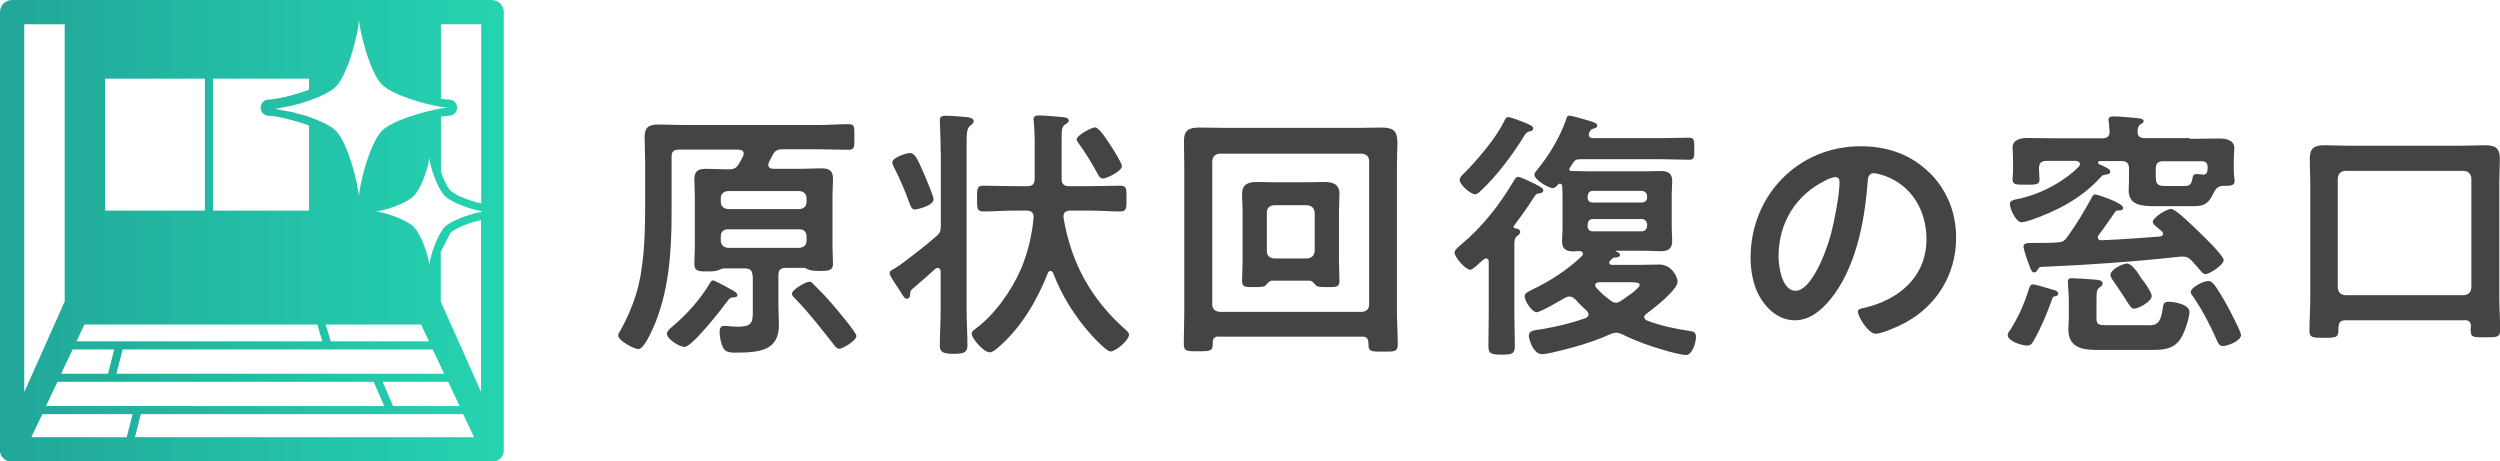
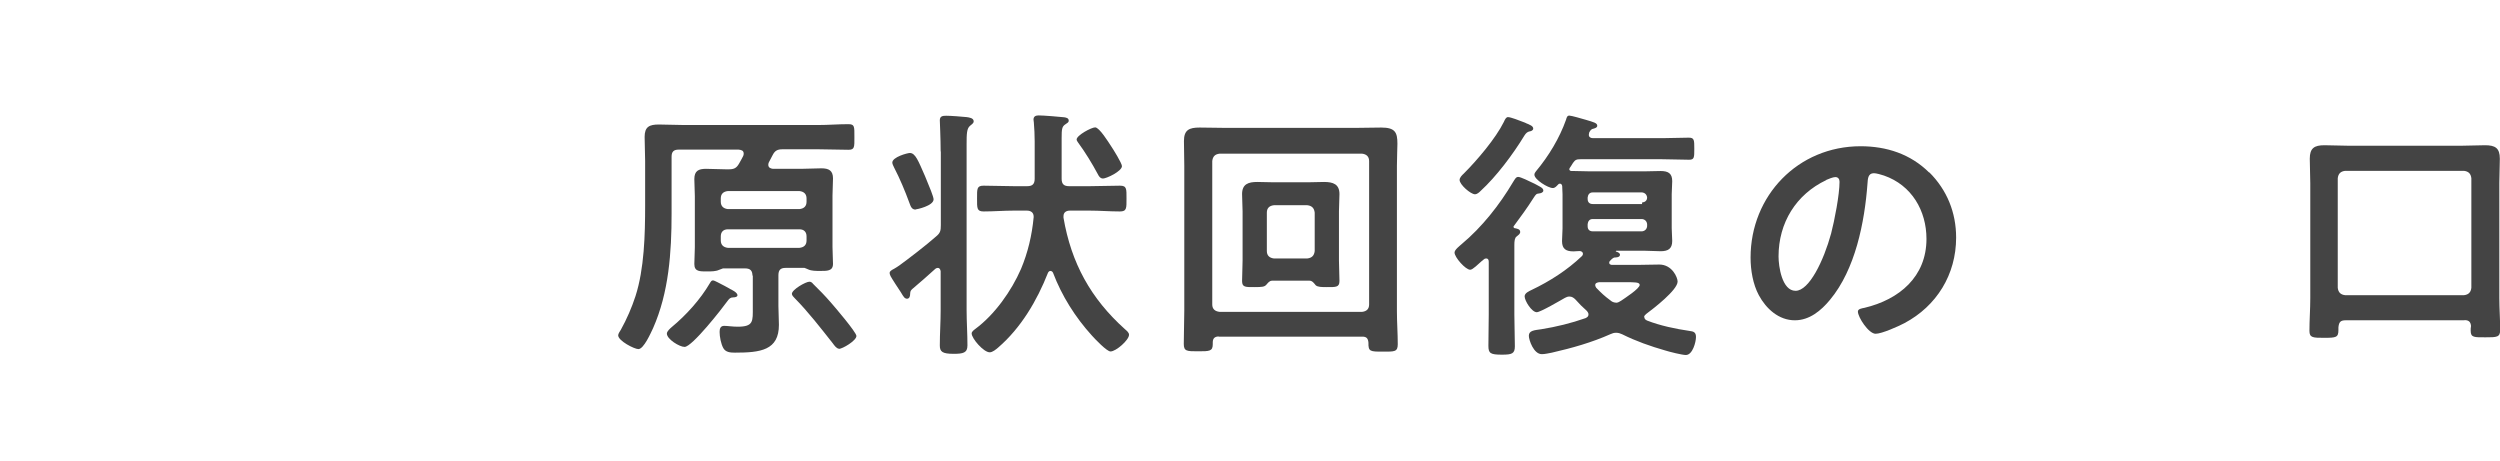
<svg xmlns="http://www.w3.org/2000/svg" id="_レイヤー_2" viewBox="0 0 148.38 27.39">
  <defs>
    <style>.cls-1{fill:url(#_名称未設定グラデーション_6);}.cls-1,.cls-2{stroke-width:0px;}.cls-2{fill:#444;}</style>
    <linearGradient id="_名称未設定グラデーション_6" x1="0" y1="13.69" x2="30" y2="13.69" gradientUnits="userSpaceOnUse">
      <stop offset="0" stop-color="#22a699" />
      <stop offset="1" stop-color="#25d4b1" />
    </linearGradient>
  </defs>
  <g id="_レイヤー_1-2">
-     <path class="cls-1" d="m29.28,0H.72c-.4,0-.72.32-.72.72v25.95s0,.01,0,.02c0,.03,0,.06,0,.09,0,0,0,.02,0,.03,0,.03.02.07.03.1,0,0,0,.02,0,.02,0,.03.02.05.03.08,0,.01.01.02.02.03,0,0,0,.02.01.03,0,.01.02.03.03.04,0,0,.01.02.02.02.02.03.05.05.07.08,0,0,.01,0,.02.02.02.02.04.04.07.05.01,0,.02.01.03.02.02.01.05.03.07.04,0,0,.02,0,.02.01.03.01.07.02.1.03,0,0,0,0,0,0,0,0,0,0,.01,0,.05,0,.09.02.14.02h28.56s.1,0,.14-.02c0,0,0,0,.01,0,0,0,0,0,0,0,.04,0,.07-.02.1-.03,0,0,.02,0,.02-.01.03-.01.05-.02.07-.04.01,0,.02-.01.03-.02.02-.02.05-.03.07-.05,0,0,.01,0,.02-.02.03-.02.05-.05.07-.08,0,0,.01-.02.02-.02,0-.01.02-.03.03-.04,0,0,0-.02.01-.03,0-.01.01-.02.02-.03.01-.02.02-.05.03-.08,0,0,0-.02,0-.02.01-.03.02-.07.03-.1,0,0,0-.02,0-.03,0-.03,0-.06,0-.09,0,0,0-.01,0-.02V.72c0-.4-.32-.72-.72-.72Zm-3.12,1.44h2.4v10.63c-.44-.08-1.48-.42-1.82-.76-.21-.21-.42-.68-.57-1.12v-3.26c.2-.04.37-.06.48-.06.27,0,.48-.21.48-.48s-.21-.48-.48-.48c-.11,0-.28-.02-.48-.06V1.44Zm-4.86-.39c0,.66.63,3.23,1.37,3.97.61.61,2.5,1.16,3.49,1.32.2.03.37.05.48.05-.11,0-.28.02-.48.05-.99.17-2.88.71-3.49,1.32-.74.74-1.37,3.31-1.37,3.97,0-.66-.63-3.23-1.37-3.97-.3-.3-.92-.59-1.58-.82-.06-.02-.11-.04-.17-.06,0,0-.02,0-.02,0-.05-.02-.1-.03-.15-.05-.01,0-.02,0-.03,0-.05-.02-.1-.03-.15-.05,0,0-.02,0-.02,0-.18-.05-.35-.1-.52-.14,0,0-.01,0-.02,0-.05-.01-.09-.02-.14-.03-.01,0-.02,0-.04,0-.04,0-.08-.02-.12-.03-.01,0-.03,0-.04,0-.04,0-.08-.02-.12-.03-.01,0-.02,0-.03,0-.05,0-.09-.02-.13-.03,0,0,0,0,0,0-.05,0-.09-.02-.14-.03,0,0-.01,0-.02,0-.03,0-.07-.01-.1-.02-.01,0-.03,0-.04,0-.03,0-.05,0-.08-.01-.01,0-.03,0-.04,0-.02,0-.04,0-.07,0-.01,0-.02,0-.04,0-.02,0-.04,0-.06,0,0,0-.02,0-.03,0-.03,0-.05,0-.07,0,.02,0,.05,0,.07,0,0,0,.02,0,.03,0,.02,0,.04,0,.06,0,.01,0,.02,0,.04,0,.02,0,.04,0,.07,0,.01,0,.03,0,.04,0,.02,0,.05,0,.08-.01.01,0,.03,0,.04,0,.03,0,.07-.01.1-.02,0,0,.01,0,.02,0,.04,0,.09-.02.14-.03,0,0,0,0,0,0,.04,0,.09-.02.13-.03.01,0,.02,0,.03,0,.04,0,.08-.02.12-.03.01,0,.03,0,.04,0,.04,0,.08-.02.12-.03.01,0,.02,0,.04,0,.05-.01.09-.02.14-.03,0,0,.01,0,.02,0,.17-.04.34-.09.52-.14,0,0,.02,0,.02,0,.05-.01.1-.03.15-.05h.03s.1-.04.15-.06c0,0,.02,0,.02,0,.06-.02.11-.04.17-.06.66-.23,1.27-.52,1.58-.82.74-.74,1.37-3.31,1.37-3.97Zm1.41,21.61h3.89l.68,1.44h-3.95l-.62-1.44Zm.09,1.44H2.73l.68-1.44h18.78s0,.02,0,.02l.61,1.41Zm-15.89-1.92l.37-1.44h18.4l.68,1.44H6.91Zm12.72-1.92l-.3-1h5.66l.47,1h-5.83Zm-6.99-15.59h5.7v.66c-.91.33-2,.58-2.39.58-.27,0-.48.21-.48.48s.21.48.48.48c.39,0,1.48.25,2.39.58v5.05h-5.7v-7.83Zm-6.4,0h5.92v7.83h-5.92v-7.83Zm-1.23,14.59h13.82l.3,1H4.54l.47-1Zm1.77,1.48l-.37,1.44h-2.78l.68-1.44h2.47ZM1.44,1.44h2.4v16.45l-2.4,5.38V1.44Zm6.07,24.51H1.86l.65-1.37h5.36l-.35,1.37Zm.5,0l.35-1.37h14.8s0,0,0,0c0,0,0,0,0,0h4.33l.65,1.37H8.01Zm20.55-2.67l-2.4-5.38v-2.95l.57-1.12c.34-.34,1.38-.69,1.82-.76v10.22Zm0-10.7c-.22.03-.55.12-.9.24-.02,0-.04.01-.05.02-.03.01-.06.02-.09.03-.03.01-.05.02-.08.03-.03.01-.05.02-.08.03-.03.01-.06.02-.09.04-.02.01-.05.02-.07.03-.03.01-.06.03-.09.04-.02.01-.05.02-.07.03-.03.01-.06.03-.09.04-.02.01-.04.02-.06.03-.03.02-.06.03-.09.05-.02.01-.04.02-.06.03-.03.02-.05.03-.08.05-.02.01-.03.02-.05.03-.03.02-.05.04-.08.06-.01,0-.03.02-.04.03-.04.03-.07.06-.1.09,0,0,0,0,0,0-.04.04-.08.08-.11.13,0,0,0,.01-.01.02-.04.05-.07.1-.1.15-.39.62-.69,1.67-.69,2,0-.35-.33-1.49-.75-2.1-.06-.08-.11-.15-.17-.21-.49-.49-1.91-.92-2.3-.92.4,0,1.81-.43,2.3-.92.06-.06.11-.13.17-.21.42-.6.75-1.75.75-2.1,0,.33.3,1.38.69,2h0c.03.05.07.11.1.15,0,0,0,.01.01.02.04.05.07.09.11.13,0,0,0,0,0,0,.03.03.06.06.1.09.01,0,.02.02.04.03.03.02.05.04.08.06.02.01.03.02.05.03.03.02.05.03.08.05.02.01.04.02.06.03.03.02.06.03.09.05.02.01.04.02.06.03.03.02.06.03.09.05.02.01.04.02.07.03.03.01.06.03.09.04.02.01.05.02.07.03.03.01.06.02.09.04.03.01.05.02.08.03.03.01.05.02.08.03.03.01.06.02.09.03.02,0,.04.01.05.02.35.12.69.21.9.24.05,0,.1.01.14.01-.04,0-.09,0-.14.01Z" />
    <path class="cls-2" d="m44.66,16.37c0-.31-.13-.44-.44-.44h-1.31c-.06.02-.17.06-.24.09-.19.09-.47.09-.69.09-.44,0-.77.02-.77-.44,0-.13.03-.8.03-.99v-3.04c0-.35-.03-.68-.03-1.01,0-.49.25-.61.69-.61.39,0,.8.03,1.21.03h.13c.31,0,.47-.06.63-.35.09-.14.16-.3.24-.44.02-.05.03-.09.03-.14,0-.19-.14-.22-.3-.24h-3.56c-.3,0-.42.13-.42.42v3.37c0,2.3-.16,4.69-1.1,6.81-.13.27-.55,1.24-.87,1.24-.24,0-1.2-.49-1.2-.82,0-.09.11-.25.16-.33.35-.63.65-1.32.87-2,.52-1.62.57-3.65.57-5.36v-2.66c0-.47-.03-.94-.03-1.42,0-.61.28-.74.85-.74.49,0,.99.03,1.48.03h7.98c.58,0,1.18-.05,1.78-.05.38,0,.36.14.36.77,0,.58.02.75-.35.75-.6,0-1.2-.03-1.79-.03h-2.12c-.31,0-.46.08-.6.36-.08.14-.14.28-.22.42-.02.05-.03.09-.03.14,0,.17.13.22.27.24h1.68c.41,0,.8-.03,1.2-.03.44,0,.69.13.69.6,0,.35-.03.68-.03,1.02v3.04c0,.35.03.69.03,1.01,0,.44-.36.42-.79.42-.22,0-.49,0-.68-.09-.06-.02-.17-.08-.22-.09h-1.13c-.3,0-.42.13-.42.44v1.82c0,.38.03.74.03,1.12,0,1.51-1.09,1.65-2.61,1.65-.27,0-.55-.02-.69-.27-.14-.25-.22-.68-.22-.96,0-.19.05-.36.27-.36.19,0,.5.05.8.05.96,0,.9-.33.9-1.16v-1.89Zm-1.35.77c.11.05.46.22.46.38,0,.11-.17.13-.25.13-.17,0-.24.08-.33.2-.33.46-2.11,2.74-2.56,2.74-.3,0-1.05-.46-1.05-.79,0-.14.19-.3.28-.38.87-.72,1.7-1.64,2.27-2.61.05-.08.09-.17.19-.17.08,0,.41.19.69.33.14.08.25.14.31.17Zm4.14-4.73c.27-.03.42-.17.42-.44v-.19c0-.27-.16-.41-.42-.44h-4.25c-.27.03-.42.17-.42.44v.19c0,.27.16.41.42.44h4.25Zm-4.25,1.2c-.27,0-.42.16-.42.42v.24c0,.27.16.41.42.44h4.25c.27-.03.42-.17.42-.44v-.24c0-.27-.16-.42-.42-.42h-4.25Zm6.58,7.08c-.13,0-.27-.2-.35-.31-.72-.91-1.45-1.86-2.27-2.69-.06-.06-.16-.16-.16-.25,0-.25.82-.72,1.04-.72.09,0,.16.05.22.13.36.35.71.71,1.04,1.09.22.25,1.53,1.78,1.53,2,0,.28-.83.77-1.05.77Z" />
    <path class="cls-2" d="m55.83,8.98c0-.72-.05-1.76-.05-1.84,0-.25.17-.27.38-.27.27,0,.93.05,1.21.08.14.02.42.05.42.25,0,.13-.14.19-.22.27-.19.16-.2.47-.2,1.09v9.85c0,.69.05,1.4.05,2.09,0,.44-.25.5-.82.5-.68,0-.82-.13-.82-.5,0-.71.05-1.4.05-2.09v-2.31s-.02-.2-.17-.2c-.06,0-.09.02-.14.05-.46.41-.91.82-1.37,1.2-.06.06-.13.11-.13.28,0,.13-.03.3-.19.3-.08,0-.16-.06-.2-.13-.02-.02-.08-.11-.16-.25-.2-.31-.46-.69-.5-.77-.06-.09-.17-.27-.17-.38,0-.09.09-.16.27-.25.08-.05.19-.11.3-.19.58-.42,1.64-1.24,2.17-1.71.27-.22.3-.35.3-.69v-4.36Zm-1.48,3.46c-.25,0-.3-.2-.38-.41-.24-.66-.57-1.45-.9-2.08-.03-.08-.11-.2-.11-.3,0-.33.9-.57,1.04-.57.33,0,.5.46.9,1.37.02.05.05.13.09.22.16.38.42,1.01.42,1.16,0,.39-1.01.6-1.07.6Zm7,.42c0-.25-.17-.36-.41-.36h-.77c-.6,0-1.2.05-1.79.05-.41,0-.39-.2-.39-.77s-.02-.76.39-.76c.6,0,1.2.03,1.79.03h.8c.31,0,.44-.13.44-.44v-2.22c0-.38-.02-.76-.05-1.13,0-.05-.02-.11-.02-.16,0-.2.14-.25.31-.25.27,0,1.26.08,1.51.11.13.02.27.05.27.2,0,.11-.09.14-.2.22-.2.13-.22.28-.22.82v2.41c0,.31.13.44.44.44h1.23c.6,0,1.2-.03,1.79-.03.41,0,.39.19.39.76s.02.77-.39.77c-.6,0-1.2-.05-1.79-.05h-1.18c-.2,0-.38.09-.38.33v.09c.46,2.69,1.62,4.8,3.65,6.62.09.08.24.19.24.33,0,.31-.77.99-1.1.99-.22,0-.93-.75-1.1-.94-.99-1.09-1.79-2.36-2.31-3.73-.03-.06-.08-.11-.16-.11-.06,0-.11.05-.14.11-.65,1.65-1.6,3.27-2.96,4.44-.13.11-.33.28-.5.28-.36,0-1.07-.82-1.07-1.12,0-.11.13-.2.22-.27,1.15-.85,2.14-2.25,2.71-3.56.41-.98.65-2,.75-3.07v-.05Zm4.09-2.27c-.14,0-.22-.13-.28-.25-.35-.65-.74-1.29-1.18-1.89-.03-.05-.08-.11-.08-.17,0-.25.88-.72,1.1-.72.25,0,.79.88.93,1.09.13.19.66,1.04.66,1.21,0,.3-.91.74-1.15.74Z" />
    <path class="cls-2" d="m72.34,19.97c-.24,0-.36.11-.36.35v.11c0,.42-.2.42-.87.42s-.85,0-.85-.44c0-.66.03-1.31.03-1.97v-8.61c0-.49-.02-.98-.02-1.46,0-.66.31-.8.93-.8.52,0,1.02.02,1.54.02h7.71c.52,0,1.02-.02,1.53-.02.82,0,.96.28.96.96,0,.33-.03.77-.03,1.31v8.64c0,.65.05,1.31.05,1.95,0,.46-.2.44-.87.44-.77,0-.88,0-.87-.53-.02-.25-.11-.36-.36-.36h-8.53Zm8.92-10.41c0-.27-.16-.41-.42-.44h-8.45c-.28.03-.41.17-.44.44v8.51c0,.27.16.41.44.44h8.45c.27-.03.42-.17.42-.44v-8.51Zm-5.76,7.1c-.16,0-.25.14-.35.25-.11.11-.22.13-.69.13-.53,0-.74.02-.74-.36,0-.35.03-.82.03-1.21v-2.93c0-.33-.03-.68-.03-1.02,0-.6.38-.72.9-.72.33,0,.66.02.99.02h2c.33,0,.65-.02.98-.02.53,0,.91.13.91.72,0,.35-.03.69-.03,1.02v2.93c0,.39.03.8.03,1.21,0,.38-.22.36-.75.36-.3,0-.54,0-.66-.11-.09-.11-.2-.27-.36-.27h-2.22Zm2.09-1.32c.27-.03.41-.17.44-.44v-2.28c-.03-.27-.17-.41-.44-.44h-1.98c-.27.03-.42.17-.42.44v2.28c0,.27.16.41.42.44h1.98Z" />
-     <path class="cls-2" d="m90.23,13.74c0,.16-.11.2-.22.3-.11.08-.13.27-.13.5v4.14c0,.63.03,1.24.03,1.87,0,.44-.17.5-.77.5-.68,0-.8-.08-.8-.52,0-.63.02-1.24.02-1.86v-3.13c0-.11-.03-.2-.16-.2-.06,0-.09.02-.14.06-.03.03-.06.06-.11.09-.22.19-.54.52-.69.52-.28,0-.93-.74-.93-1.02,0-.17.3-.39.42-.5,1.21-1.01,2.25-2.33,3.05-3.68.11-.17.17-.31.31-.31s.65.25.98.41c.09.06.19.09.24.13.09.05.27.13.27.27,0,.11-.14.16-.24.17-.17.02-.19.03-.35.28-.36.57-.75,1.1-1.15,1.64-.02.02-.03.03-.03.06,0,.06.05.09.11.09.09.02.28.05.28.19Zm.49-6.36c.09.03.28.11.28.25,0,.11-.13.16-.22.17q-.17.03-.3.24c-.68,1.12-1.67,2.44-2.61,3.3-.08.08-.2.19-.33.19-.25,0-.91-.57-.91-.85,0-.14.14-.28.25-.38.79-.79,1.89-2.08,2.38-3.07.06-.14.13-.28.24-.28.16,0,.68.2,1.01.33.09.05.17.08.22.09Zm6.88,11.45c0,.13.11.17.17.2.77.3,1.68.49,2.5.61.25.03.39.08.39.36,0,.3-.2,1.07-.6,1.07-.22,0-.98-.19-1.23-.27-.87-.25-1.73-.55-2.55-.96-.11-.05-.22-.09-.36-.09-.13,0-.22.03-.33.08-1.12.5-2.3.83-3.48,1.1-.17.03-.41.09-.6.09-.49,0-.77-.85-.77-1.09,0-.31.31-.33.74-.39.88-.14,1.78-.36,2.63-.66.09-.05.17-.09.17-.22,0-.09-.05-.14-.09-.2-.27-.24-.47-.44-.69-.69-.09-.09-.2-.17-.35-.17-.11,0-.17.03-.27.08-.25.14-1.45.85-1.67.85-.3,0-.72-.68-.72-.94,0-.2.27-.31.41-.38,1.09-.52,2.12-1.18,2.99-2.01.05-.05.06-.08.06-.14,0-.11-.11-.16-.2-.16-.13,0-.24.02-.36.02-.44,0-.68-.14-.68-.61,0-.25.03-.49.03-.75v-2.03c0-.16-.02-.33-.02-.49-.02-.08-.05-.14-.14-.14-.05,0-.08.02-.11.06-.09.09-.17.2-.31.2-.28,0-1.09-.5-1.09-.79,0-.09.05-.14.09-.2.76-.91,1.4-1.97,1.79-3.07.03-.11.06-.24.19-.24s.8.2.98.25c.47.14.68.19.68.35,0,.11-.11.14-.2.17-.16.03-.2.09-.28.24,0,.05-.02.08-.02.13,0,.14.11.2.25.2h4.11c.53,0,1.05-.03,1.57-.03.33,0,.33.14.33.66s0,.65-.31.65c-.54,0-1.05-.03-1.59-.03h-4.86c-.22,0-.31.03-.44.22-.06.11-.13.2-.2.31,0,.02-.02.05-.02.06,0,.08.08.11.14.11h.17c.31,0,.63.02.94.02h3.18c.33,0,.66-.02.99-.02.44,0,.69.13.69.6,0,.25-.03.52-.03.77v2.03c0,.27.03.5.03.75,0,.47-.25.61-.69.61-.33,0-.66-.03-.99-.03h-1.64s-.05.03-.02.05c.09.02.24.08.24.19,0,.17-.28.16-.31.16-.13.02-.22.14-.3.22-.02.03-.03.06-.03.09,0,.09.06.11.14.13h1.6c.41,0,.82-.02,1.23-.02.77,0,1.09.77,1.09,1.01,0,.5-1.43,1.6-1.86,1.92-.06.05-.13.11-.13.2Zm-.14-6.81c.17-.02.3-.11.3-.3v-.09c-.02-.17-.13-.28-.3-.3h-2.93c-.19,0-.28.13-.3.3v.09c0,.19.11.3.3.3h2.93Zm-2.93.98c-.19,0-.28.13-.3.3v.13c0,.19.11.3.3.3h2.93c.17-.02.28-.13.3-.3v-.13c-.02-.17-.13-.28-.3-.3h-2.93Zm1.37,4.97c.13,0,.22-.06.33-.13.2-.14,1.09-.71,1.09-.93,0-.17-.33-.16-.82-.16h-1.6c-.11.02-.22.05-.22.17,0,.06.03.11.06.16.3.31.49.49.83.74.09.08.2.14.33.14Z" />
+     <path class="cls-2" d="m90.23,13.74c0,.16-.11.2-.22.3-.11.08-.13.27-.13.5v4.14c0,.63.03,1.24.03,1.87,0,.44-.17.5-.77.5-.68,0-.8-.08-.8-.52,0-.63.02-1.24.02-1.86v-3.13c0-.11-.03-.2-.16-.2-.06,0-.09.02-.14.06-.03.03-.06.06-.11.09-.22.19-.54.52-.69.52-.28,0-.93-.74-.93-1.02,0-.17.3-.39.42-.5,1.21-1.01,2.25-2.33,3.05-3.68.11-.17.17-.31.31-.31s.65.25.98.41c.09.06.19.09.24.13.09.05.27.13.27.27,0,.11-.14.16-.24.17-.17.02-.19.03-.35.28-.36.57-.75,1.1-1.15,1.64-.02.02-.03.03-.03.06,0,.06.05.09.11.09.09.02.28.05.28.19Zm.49-6.36c.09.03.28.11.28.25,0,.11-.13.16-.22.17q-.17.03-.3.24c-.68,1.12-1.67,2.44-2.61,3.3-.08.08-.2.19-.33.19-.25,0-.91-.57-.91-.85,0-.14.14-.28.25-.38.79-.79,1.89-2.08,2.38-3.07.06-.14.13-.28.24-.28.16,0,.68.2,1.01.33.09.05.17.08.22.09Zm6.88,11.45c0,.13.11.17.17.2.77.3,1.68.49,2.5.61.25.03.39.08.39.36,0,.3-.2,1.07-.6,1.07-.22,0-.98-.19-1.23-.27-.87-.25-1.73-.55-2.55-.96-.11-.05-.22-.09-.36-.09-.13,0-.22.03-.33.08-1.12.5-2.3.83-3.48,1.1-.17.03-.41.09-.6.09-.49,0-.77-.85-.77-1.09,0-.31.31-.33.74-.39.88-.14,1.78-.36,2.63-.66.09-.05.17-.09.17-.22,0-.09-.05-.14-.09-.2-.27-.24-.47-.44-.69-.69-.09-.09-.2-.17-.35-.17-.11,0-.17.03-.27.08-.25.14-1.45.85-1.67.85-.3,0-.72-.68-.72-.94,0-.2.27-.31.41-.38,1.09-.52,2.12-1.18,2.99-2.01.05-.05.06-.08.06-.14,0-.11-.11-.16-.2-.16-.13,0-.24.02-.36.02-.44,0-.68-.14-.68-.61,0-.25.03-.49.03-.75v-2.03c0-.16-.02-.33-.02-.49-.02-.08-.05-.14-.14-.14-.05,0-.08.02-.11.06-.09.09-.17.2-.31.2-.28,0-1.09-.5-1.09-.79,0-.09.05-.14.09-.2.76-.91,1.4-1.97,1.79-3.07.03-.11.06-.24.19-.24s.8.2.98.25c.47.14.68.19.68.35,0,.11-.11.14-.2.17-.16.03-.2.09-.28.24,0,.05-.02.08-.02.13,0,.14.11.2.25.2h4.11c.53,0,1.05-.03,1.57-.03.33,0,.33.14.33.66s0,.65-.31.65c-.54,0-1.05-.03-1.59-.03h-4.86c-.22,0-.31.03-.44.22-.06.11-.13.2-.2.31,0,.02-.02.05-.02.06,0,.08.08.11.14.11h.17c.31,0,.63.02.94.02h3.18c.33,0,.66-.02.99-.02.44,0,.69.13.69.6,0,.25-.03.52-.03.77v2.03c0,.27.03.5.03.75,0,.47-.25.61-.69.61-.33,0-.66-.03-.99-.03h-1.64s-.05.03-.02.05c.09.02.24.08.24.19,0,.17-.28.16-.31.16-.13.02-.22.14-.3.22-.02.03-.03.06-.03.09,0,.09.06.11.14.13h1.6c.41,0,.82-.02,1.23-.02.77,0,1.09.77,1.09,1.01,0,.5-1.43,1.6-1.86,1.92-.06.05-.13.11-.13.2Zm-.14-6.81c.17-.02.3-.11.3-.3c-.02-.17-.13-.28-.3-.3h-2.93c-.19,0-.28.13-.3.3v.09c0,.19.11.3.3.3h2.93Zm-2.93.98c-.19,0-.28.13-.3.3v.13c0,.19.11.3.3.3h2.93c.17-.02.28-.13.3-.3v-.13c-.02-.17-.13-.28-.3-.3h-2.93Zm1.37,4.97c.13,0,.22-.06.33-.13.2-.14,1.09-.71,1.09-.93,0-.17-.33-.16-.82-.16h-1.6c-.11.02-.22.05-.22.17,0,.06.03.11.06.16.3.31.49.49.83.74.09.08.2.14.33.14Z" />
    <path class="cls-2" d="m114.51,10.23c1.05,1.05,1.59,2.38,1.59,3.87,0,2.19-1.15,4.06-3.07,5.08-.36.19-1.34.63-1.71.63-.41,0-1.05-.98-1.05-1.32,0-.16.24-.19.39-.22,2.06-.49,3.68-1.84,3.68-4.09,0-1.68-.88-3.19-2.52-3.76-.14-.05-.46-.14-.6-.14-.36,0-.36.35-.38.61-.17,2.3-.72,5.1-2.23,6.91-.52.63-1.21,1.21-2.08,1.21-.96,0-1.71-.69-2.14-1.49-.35-.65-.49-1.49-.49-2.23,0-3.68,2.82-6.61,6.53-6.61,1.54,0,2.96.46,4.07,1.56Zm-6.12.46c-1.79.85-2.83,2.53-2.83,4.53,0,.58.2,2.04,1.01,2.04s1.67-1.79,2.11-3.4c.2-.76.5-2.31.5-3.07,0-.16-.08-.28-.25-.28-.13,0-.41.11-.54.17Z" />
-     <path class="cls-2" d="m121.96,17.58c-.11.03-.13.06-.17.19-.28.79-.63,1.65-1.05,2.38-.13.24-.2.36-.42.36-.31,0-1.16-.25-1.16-.63,0-.09.09-.24.16-.31.5-.8.82-1.53,1.1-2.42.05-.13.08-.27.25-.27.14,0,1.07.28,1.29.35.09.03.2.08.2.2,0,.11-.09.13-.19.16Zm8.02-9.34c.58,0,1.15-.02,1.73-.02.38,0,.9.08.9.57,0,.13-.03.44-.03.74v.61c0,.14.02.28.03.41,0,.05.02.13.02.17,0,.35-.31.3-.68.31-.28.02-.39.11-.54.36-.39.88-.71.85-1.59.85h-1.78c-.96,0-1.7-.05-1.7-.96,0-.17.02-.35.02-.52v-.76c0-.31-.13-.44-.44-.44h-1.29c-.06,0-.11.03-.11.09,0,.09.17.14.24.17.27.13.49.22.49.38,0,.13-.16.14-.25.16-.2.02-.22.05-.36.2-1.09,1.2-2.58,1.98-4.11,2.5-.14.05-.41.13-.55.13-.33,0-.69-.79-.69-1.09,0-.17.19-.24.42-.28,1.6-.31,3.02-1.24,3.68-1.94.03-.05.06-.08.06-.14,0-.14-.13-.17-.24-.19h-1.75c-.31,0-.44.13-.44.44v.09c0,.17.03.46.03.58,0,.33-.3.3-.8.3-.57,0-.8.02-.8-.31,0-.14.03-.38.03-.57v-.58c0-.31-.03-.61-.03-.74,0-.49.52-.57.9-.57.58,0,1.16.02,1.73.02h2.69c.3,0,.44-.11.44-.42l-.05-.54s-.02-.09-.02-.14c0-.17.14-.2.3-.2.33,0,.98.06,1.32.09.14.02.47.02.47.19,0,.09-.08.13-.2.2-.14.11-.16.25-.16.42-.02.28.16.39.42.39h2.67Zm-5.62,3.3c.11,0,1.65.5,1.65.79,0,.17-.17.16-.27.16-.13,0-.16.03-.24.14-.31.44-.61.9-.94,1.32-.02.05-.05.08-.05.14,0,.13.11.17.22.17,1.16-.05,2.31-.13,3.46-.22.09-.02.19-.05.19-.16,0-.13-.11-.17-.19-.25-.17-.16-.42-.31-.42-.46,0-.25.8-.77,1.1-.77.27,0,1.4,1.13,1.65,1.37.25.24,1.46,1.4,1.46,1.67,0,.28-.83.83-1.09.83-.13,0-.28-.19-.53-.49-.09-.09-.17-.2-.28-.31-.16-.16-.28-.24-.52-.24h-.13c-2.75.3-5.51.5-8.27.61-.13,0-.16.08-.22.17-.05.08-.11.16-.2.16-.16,0-.2-.16-.33-.5-.08-.19-.31-.87-.31-1.05s.19-.2.55-.2h.24c.39,0,.79,0,1.2-.03.31-.02.42-.06.61-.33.57-.79.96-1.45,1.43-2.3.06-.13.11-.22.24-.22Zm3.15,7.77c.42,0,.72-.06.85-.96.03-.28.05-.44.36-.44s1.23.14,1.23.61c0,.3-.3,1.37-.66,1.76-.42.47-.99.49-1.59.49h-3.27c-.87,0-1.67-.16-1.67-1.23,0-.22.03-.44.03-.66v-1.02c0-.42-.06-.99-.06-1.15s.11-.2.24-.2,1.12.06,1.29.08c.22.02.53.02.53.22,0,.09-.03.14-.11.2-.22.16-.25.2-.25.85v1.05c0,.39.19.39.63.39h2.45Zm-.85-.99c-.16,0-.25-.16-.53-.6-.17-.25-.39-.61-.74-1.1-.05-.08-.13-.19-.13-.3,0-.33.74-.68.98-.68.27,0,.63.5.87.91.16.16.6.82.6,1.01,0,.35-.8.76-1.04.76Zm4.37-8.37c0-.27-.11-.38-.36-.38h-2.28c-.31,0-.44.13-.44.44v.54c0,.5.3.49.69.49h.91c.42,0,.5-.05.58-.47.03-.17.06-.24.27-.24.09,0,.19.02.28.02.02.02.03.02.06.02.2,0,.28-.13.28-.31v-.09Zm.9,10.59c-.22,0-.28-.19-.36-.35-.36-.83-.87-1.81-1.38-2.55-.06-.08-.17-.2-.17-.31,0-.25.72-.65,1.05-.65.11,0,.19.05.27.13.22.2.69,1.05.87,1.37.13.24.8,1.51.8,1.7,0,.36-.82.66-1.07.66Z" />
    <path class="cls-2" d="m146.27,19.01h-7.06c-.3,0-.39.11-.42.42v.16c0,.44-.14.46-.85.46-.65,0-.87,0-.87-.41,0-.65.05-1.29.05-1.94v-6.83c0-.49-.03-.96-.03-1.45,0-.63.27-.8.87-.8.49,0,.98.03,1.45.03h6.65c.47,0,.96-.03,1.43-.03.6,0,.88.16.88.8,0,.49-.03.96-.03,1.45v6.81c0,.65.05,1.27.05,1.9,0,.44-.2.44-.87.44s-.88.02-.88-.39c0-.09,0-.19.02-.28-.02-.24-.13-.35-.38-.35Zm-.03-1.49c.27-.03.41-.17.44-.44v-6.5c-.03-.27-.17-.41-.44-.44h-7.05c-.27.03-.41.17-.44.44v6.5c.03.27.17.41.44.44h7.05Z" />
  </g>
</svg>